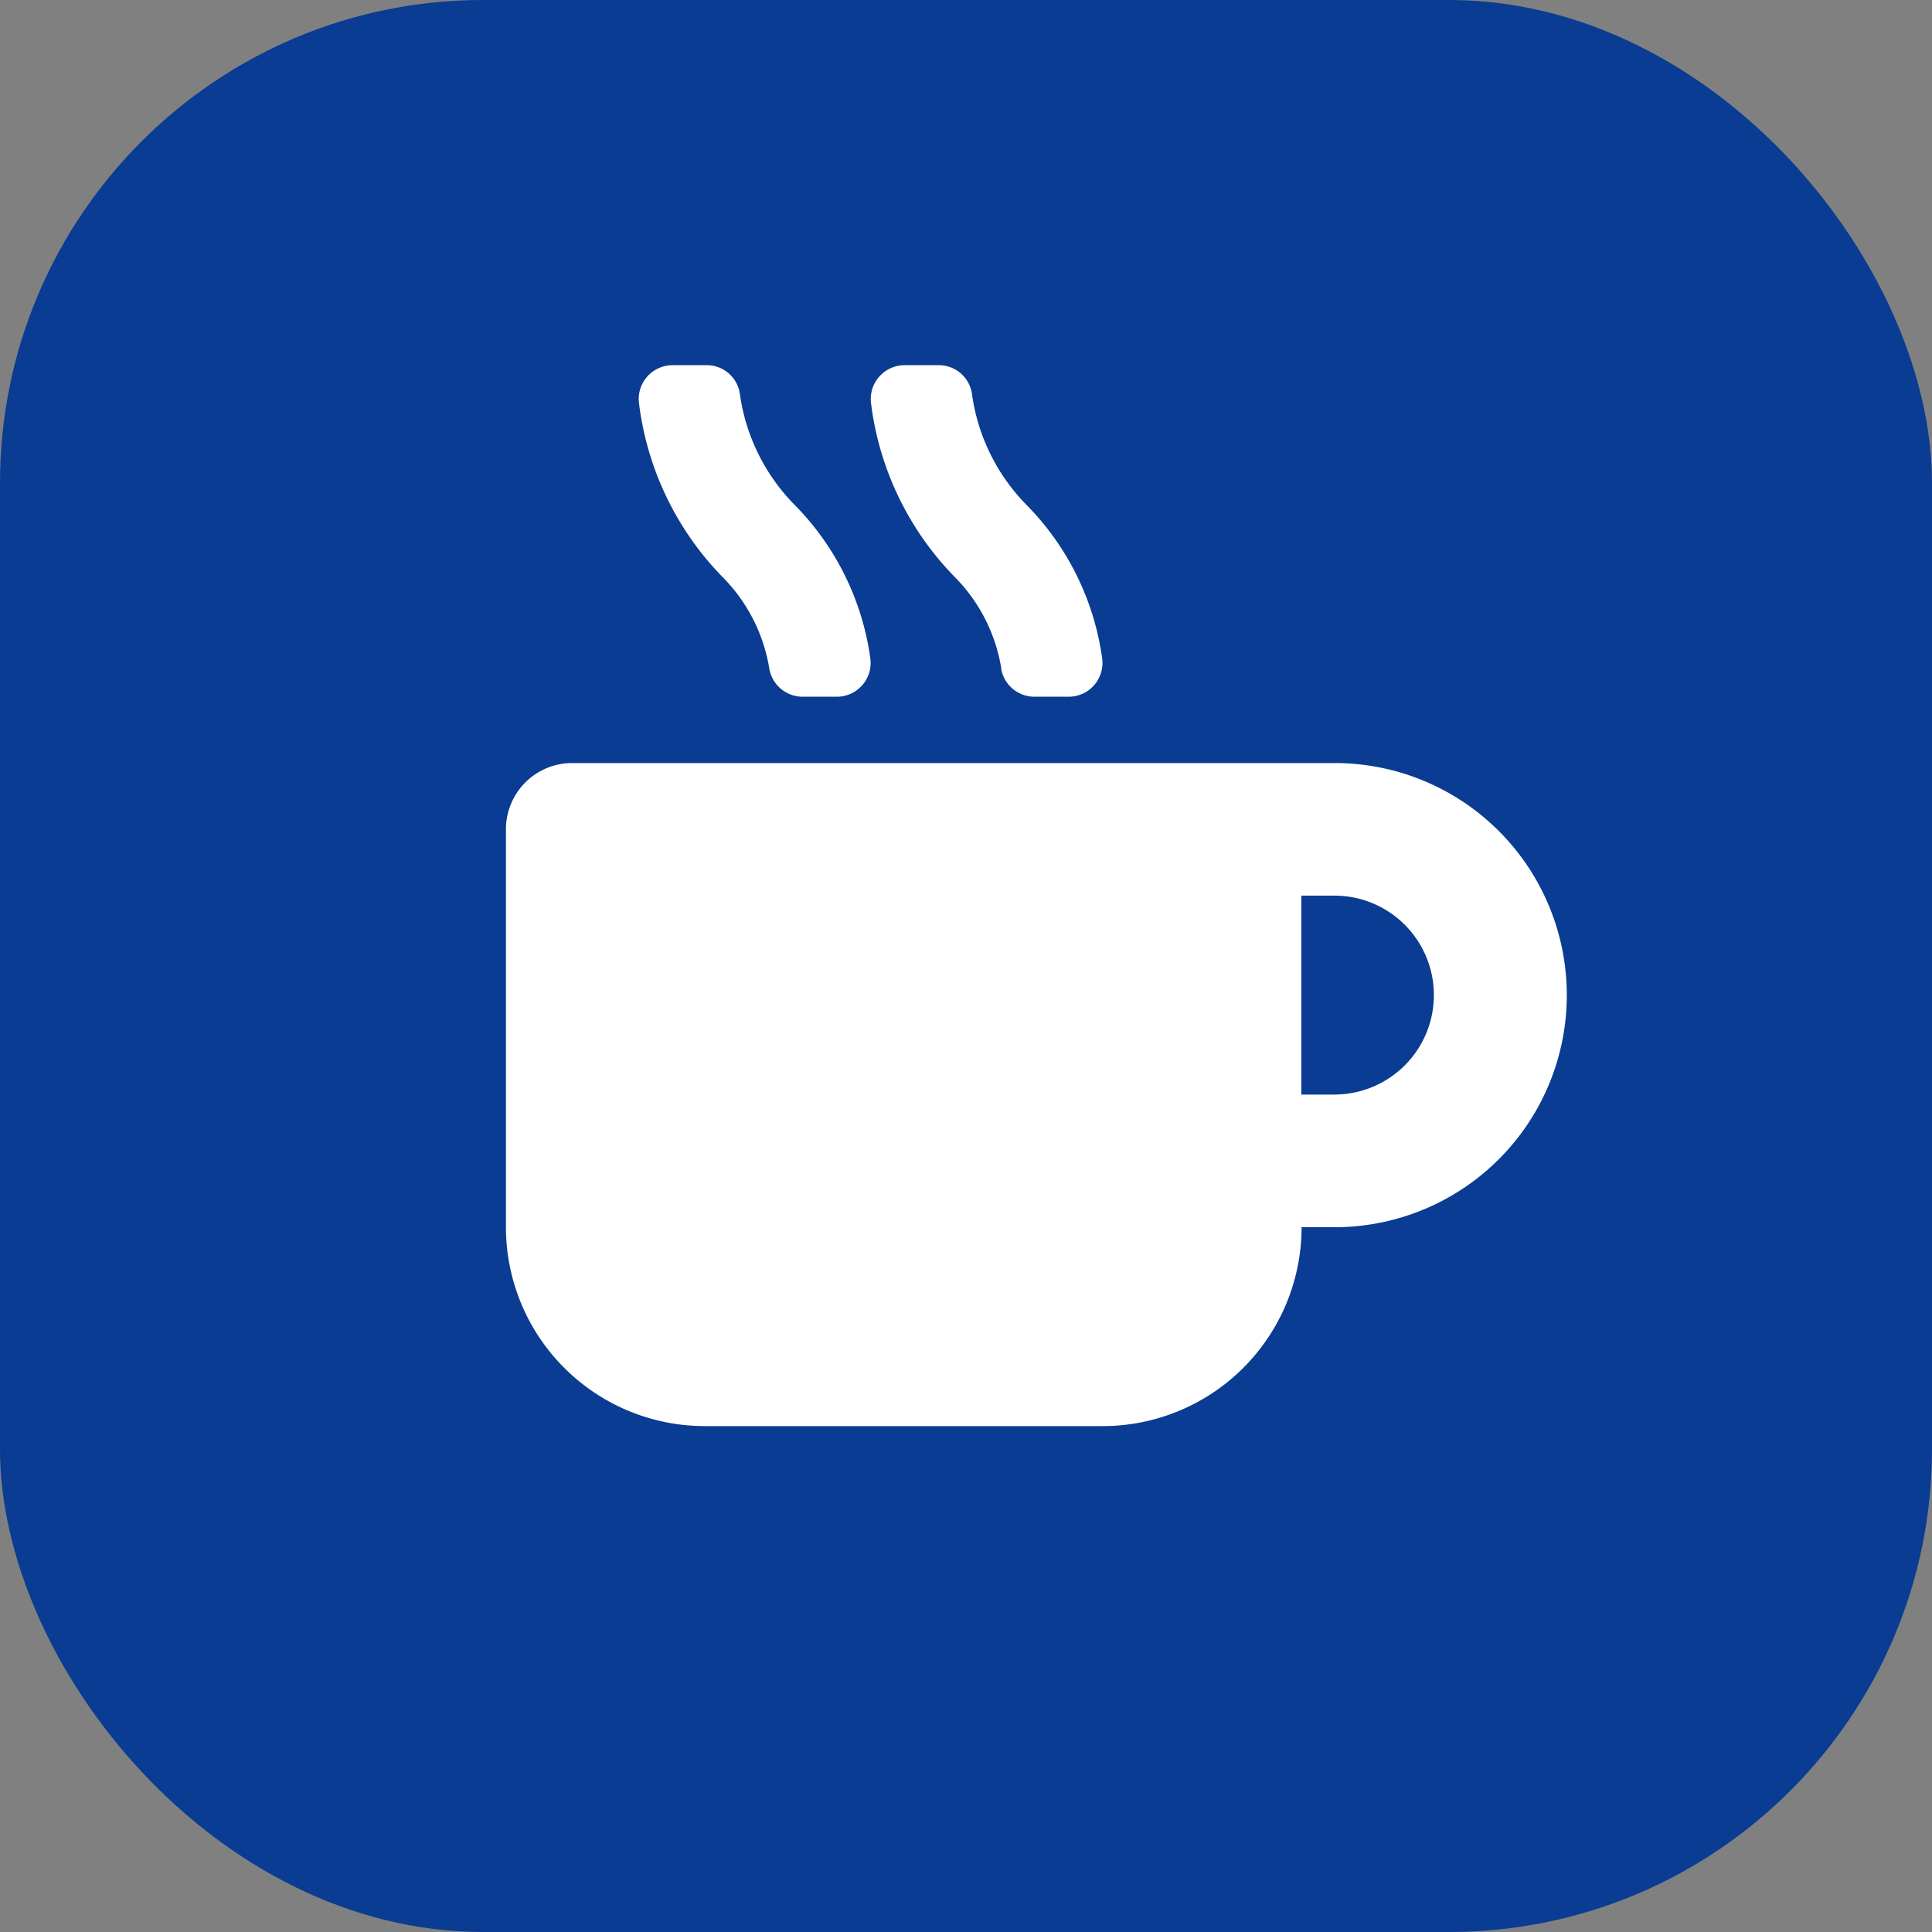
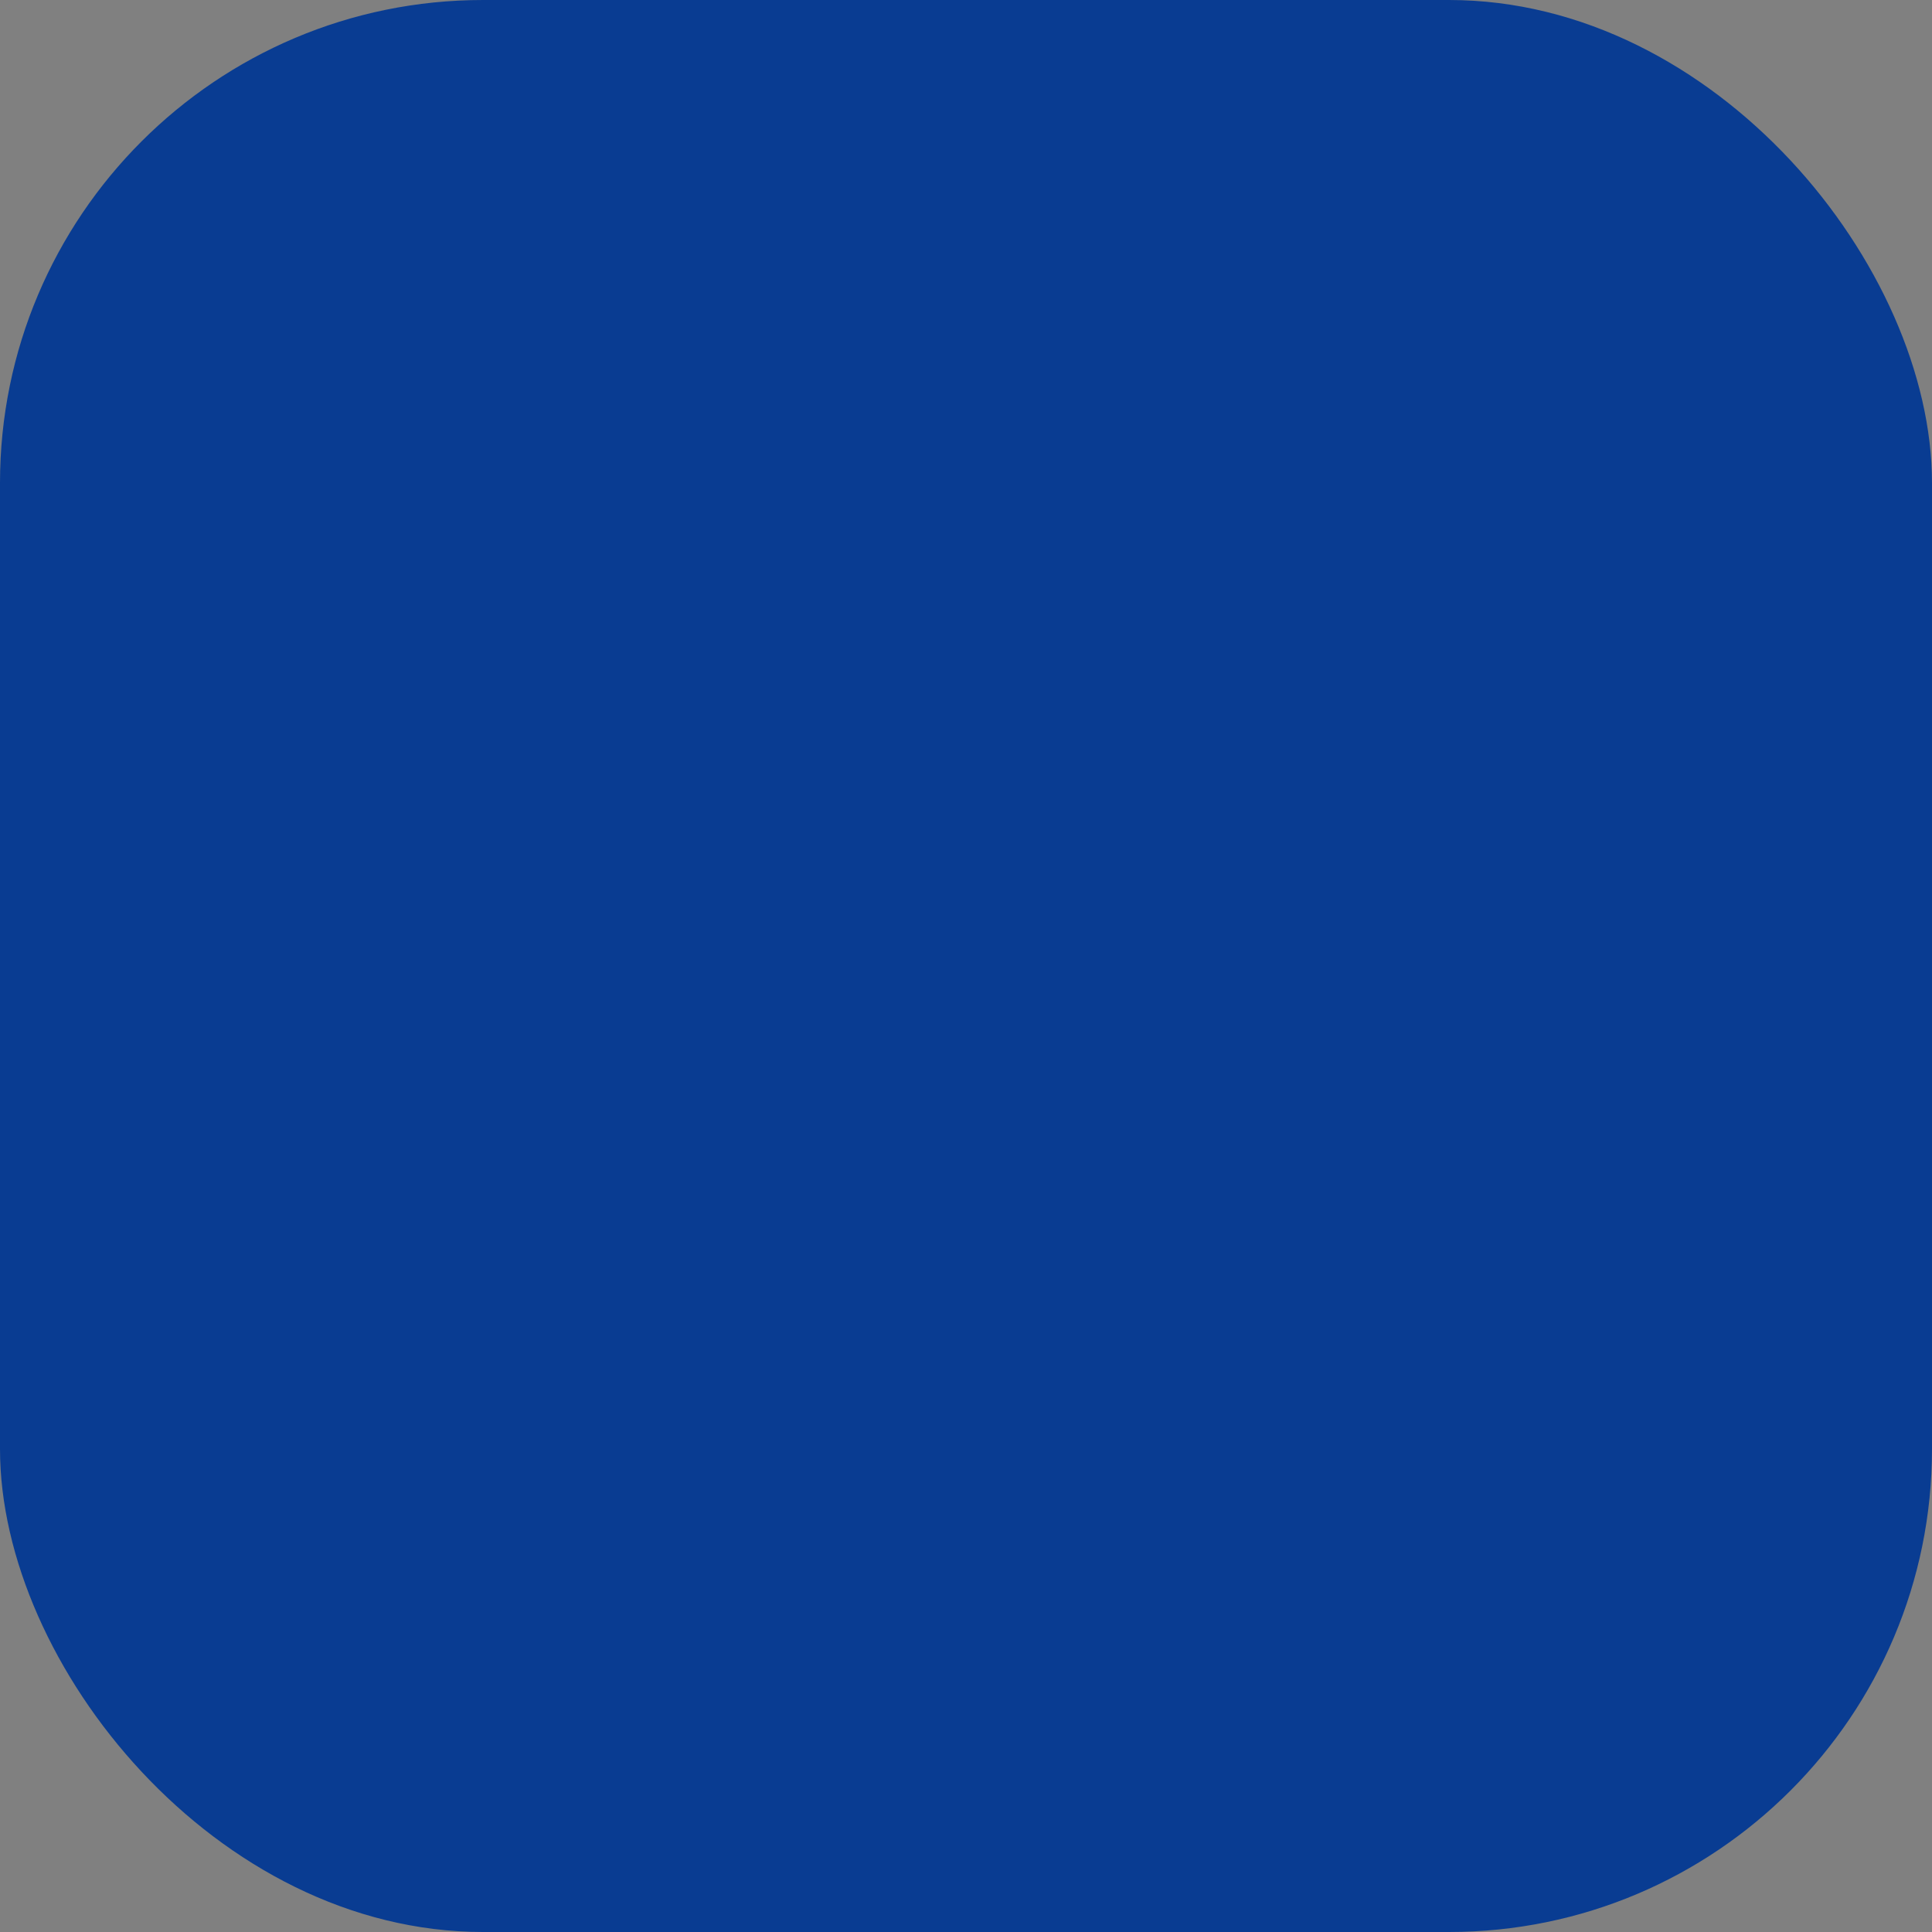
<svg xmlns="http://www.w3.org/2000/svg" width="40" height="40" viewBox="0 0 40 40">
  <rect x="0" y="0" width="40" height="40" fill="#808080" stroke="none" />
  <g id="Group_644" data-name="Group 644" transform="translate(-103 -820.25)">
    <rect id="Rectangle_1829" data-name="Rectangle 1829" width="40" height="40" rx="10" transform="translate(103 820.25)" fill="#093c92" />
    <g id="mug-hot" transform="translate(113.475 827.811)">
-       <path id="Path_953" data-name="Path 953" d="M5.453,6.285a.7.7,0,0,0,.686.579h.708a.7.7,0,0,0,.7-.772,5.608,5.608,0,0,0-1.57-3.2A4.068,4.068,0,0,1,4.843.592.691.691,0,0,0,4.153,0h-.7a.7.7,0,0,0-.7.772A6.236,6.236,0,0,0,4.492,4.393,3.485,3.485,0,0,1,5.453,6.285Zm4.8,0a.7.7,0,0,0,.686.579h.708a.7.7,0,0,0,.7-.772,5.608,5.608,0,0,0-1.57-3.2A4.068,4.068,0,0,1,9.648.592.691.691,0,0,0,8.957,0h-.7a.7.7,0,0,0-.7.772A6.236,6.236,0,0,0,9.3,4.393,3.485,3.485,0,0,1,10.257,6.285Zm6.9,1.952H1.373A1.371,1.371,0,0,0,0,9.61v8.237a4.119,4.119,0,0,0,4.118,4.118h8.237a4.119,4.119,0,0,0,4.118-4.118h.686a4.8,4.8,0,0,0,0-9.61Zm0,6.864h-.686V10.982h.686a2.059,2.059,0,0,1,0,4.118Z" fill="#fff" />
-     </g>
+       </g>
  </g>
</svg>